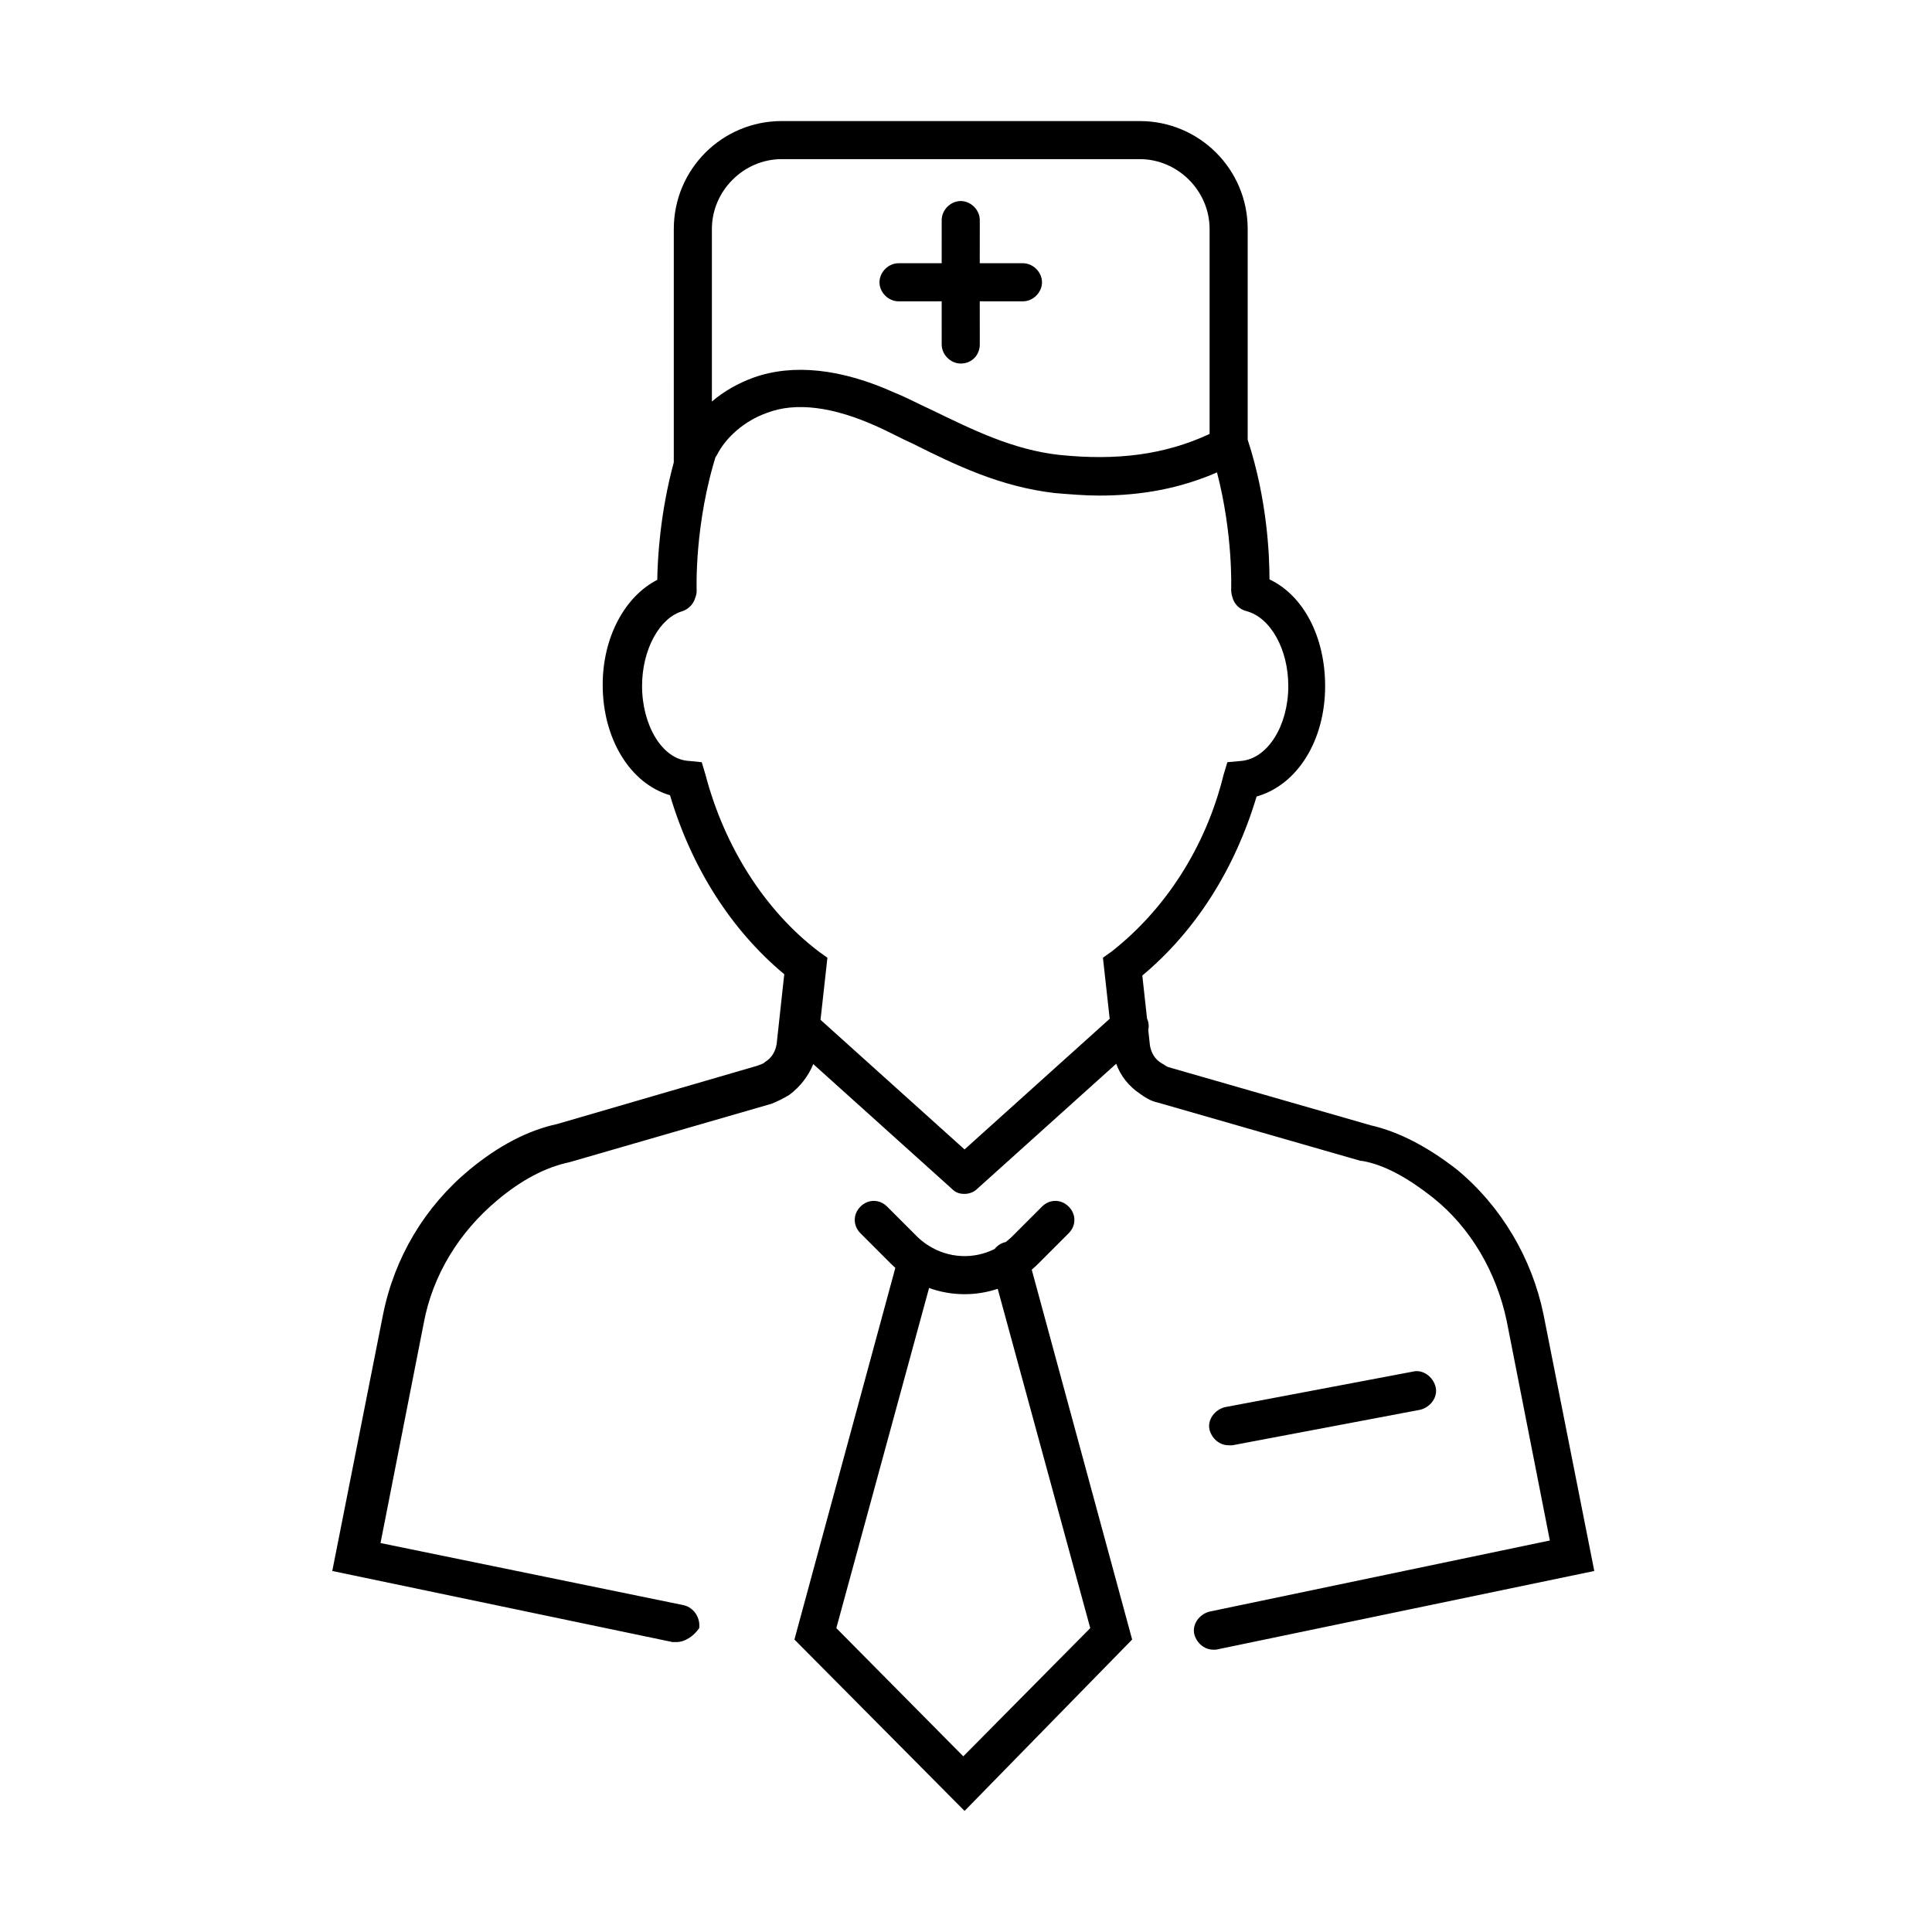
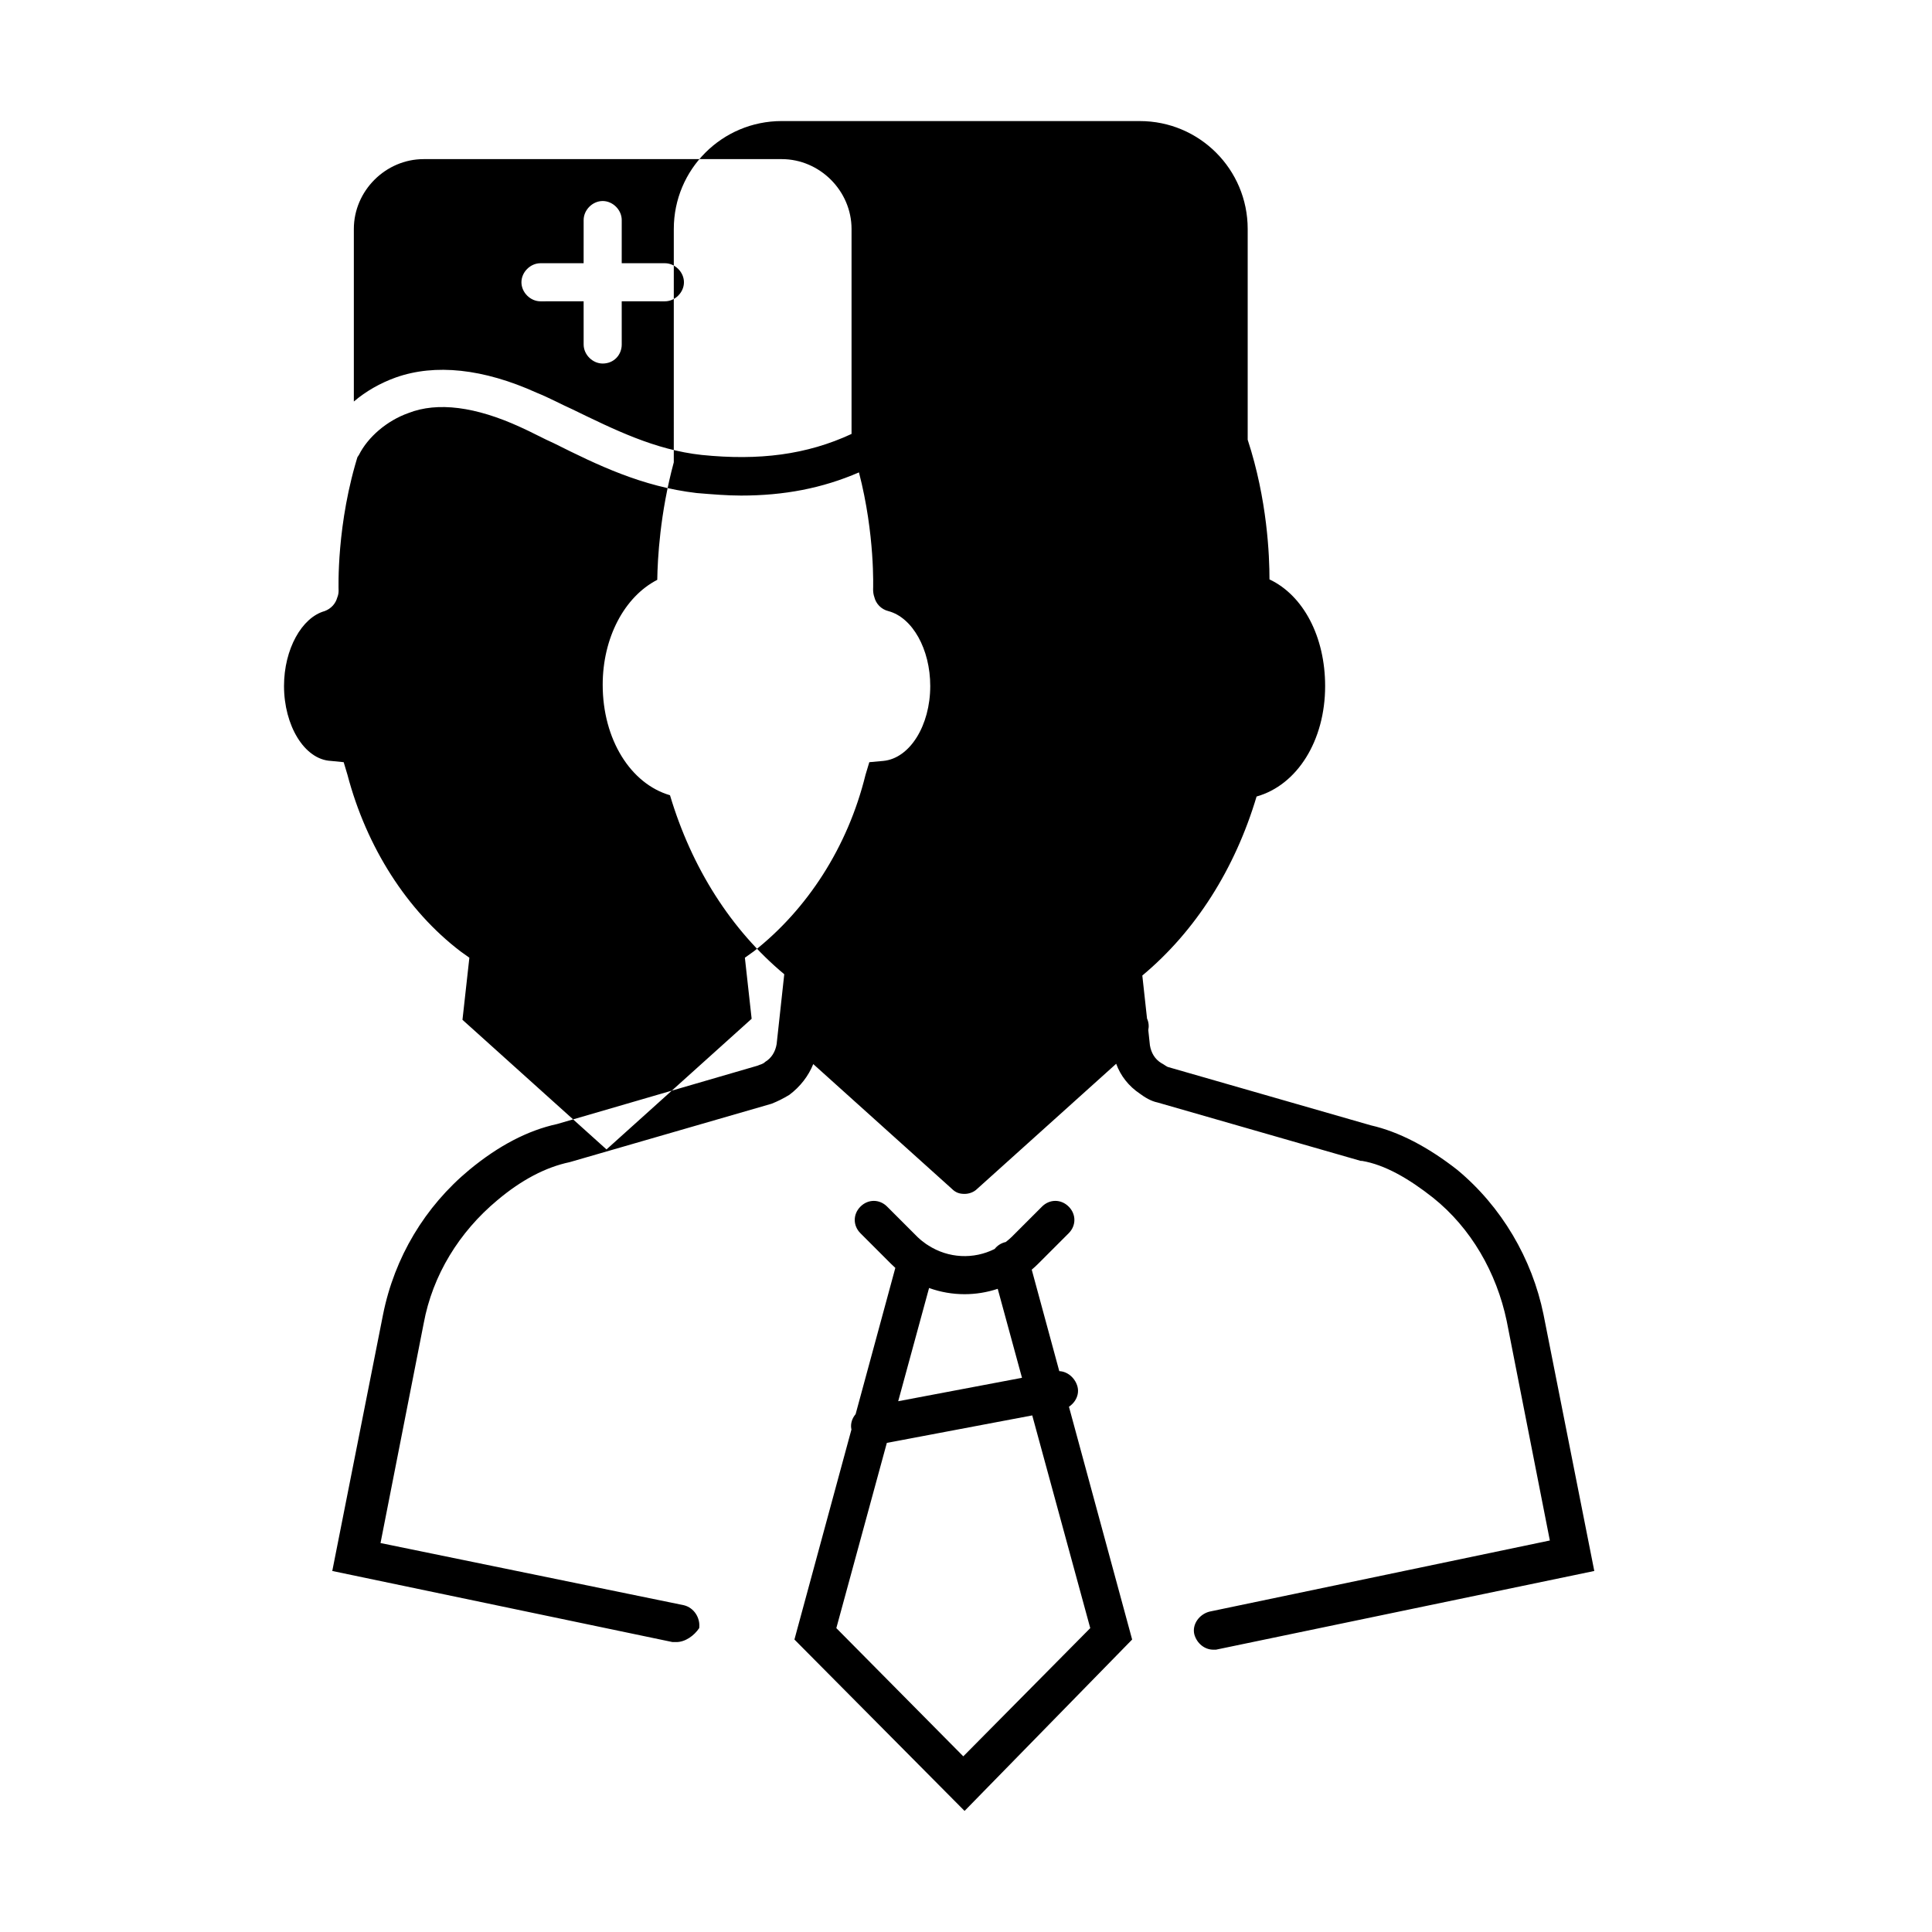
<svg xmlns="http://www.w3.org/2000/svg" fill="#000000" width="800px" height="800px" version="1.1" viewBox="144 144 512 512">
-   <path d="m427.21 463.76c2.019 2.019 2.019 5.047 0 7.066l-8.074 8.074c-0.555 0.555-1.129 1.082-1.715 1.578l26.609 98.016-44.41 45.422-45.086-45.422 0.82-3.035 25.918-95.453c-0.395-0.355-0.785-0.723-1.168-1.105l-8.074-8.074c-2.019-2.019-2.019-5.047 0-7.066 2.019-2.019 5.047-2.019 7.066 0l8.074 8.074c0.746 0.711 1.535 1.348 2.356 1.91 0.164 0.078 0.316 0.18 0.461 0.289 5.359 3.449 12.02 3.766 17.625 0.949-0.004-0.012 0-0.016 0.004-0.02 0.676-0.852 1.633-1.496 2.769-1.781l0.133-0.02c0.531-0.41 1.051-0.852 1.551-1.328l8.074-8.074c2.019-2.019 5.047-2.019 7.066 0zm-36.996 21.574-24.578 90.133 33.648 33.98 33.645-33.98-24.523-89.918c-2.844 0.949-5.816 1.426-8.785 1.426-3.188 0-6.371-0.547-9.406-1.641zm55.836-309.25c15.816 0 28.602 12.785 28.602 28.602v55.852c5.211 15.902 5.781 30.793 5.773 37.008 8.988 4.238 14.75 15.203 14.75 28.266 0 14.469-7.402 26.242-18.168 29.273-5.723 19.176-16.152 35.664-30.281 47.441l1.25 11.402c0.449 0.965 0.547 2.051 0.332 3.066l0.434 4.035c0.336 2.019 1.348 3.699 3.031 4.711 0.672 0.336 1.008 0.672 1.68 1.008l53.836 15.477c7.402 1.684 15.141 5.723 22.879 11.777 11.773 9.758 19.852 23.555 22.879 38.355l13.457 67.969-100.27 20.859h-0.672c-2.356 0-4.375-1.684-5.047-4.039-0.672-2.691 1.348-5.383 4.039-6.055l90.172-18.844-11.441-58.207c-2.691-12.785-9.422-24.562-19.516-32.637-6.391-5.047-12.785-8.746-18.84-9.758h-0.336l-53.836-15.477c-1.684-0.336-3.363-1.344-4.711-2.356-2.898-1.934-5.106-4.734-6.242-7.906l-36.824 33.141c-1.008 1.012-2.356 1.348-3.363 1.348-1.348 0-2.356-0.336-3.367-1.348l-36.727-33.055c-1.27 3.16-3.461 6-6.34 8.156-1.68 1.012-3.027 1.684-4.711 2.356l-53.496 15.477c-6.394 1.348-12.785 4.711-19.18 10.094-10.094 8.414-17.16 19.852-19.512 32.637l-11.441 58.211 80.414 16.484c2.691 0.672 4.375 3.367 4.039 6.059-1.348 2.016-3.703 3.699-6.059 3.699h-1.008l-90.172-18.84 13.457-67.969c3.027-15.141 11.105-28.598 22.879-38.355 7.738-6.391 15.48-10.43 23.219-12.113l53.16-15.477c0.672-0.336 1.344-0.336 2.019-1.008 1.68-1.012 2.691-2.691 3.027-4.711l2.019-18.508c-14.133-11.773-24.562-28.262-30.281-47.438-10.434-3.031-17.836-14.805-17.836-29.273 0-12.441 5.738-23.32 14.461-27.809 0.086-5.555 0.723-17.621 4.379-31.145l0.004-61.836c0-15.816 12.785-28.602 28.598-28.602zm78.398 335.45c0.672 2.691-1.348 5.383-4.039 6.059l-49.797 9.418h-1.008c-2.356 0-4.375-1.68-5.047-4.035-0.676-2.691 1.344-5.383 4.035-6.059l49.797-9.418c2.691-0.676 5.383 1.344 6.059 4.035zm-177.32-258.07c-5.723 2.019-10.77 6.394-13.121 11.105-0.121 0.211-0.258 0.41-0.402 0.605l0.402-1.281c-6.059 18.844-5.387 36.34-5.387 36.676 0 0.625-0.125 1.234-0.359 1.797-0.434 1.594-1.609 2.938-3.34 3.586-6.055 1.684-10.766 10.094-10.766 19.852 0 10.43 5.383 19.516 12.449 19.852l3.363 0.336 1.008 3.363c5.047 19.18 15.816 36.004 29.945 46.77l2.356 1.684-1.828 16.453 38.168 34.352 38.465-34.625-1.793-16.18 2.356-1.684c14.133-11.102 24.898-27.59 29.609-46.77l1.012-3.363 3.699-0.336c7.066-0.672 12.449-9.422 12.449-19.852 0-9.758-4.711-18.168-11.102-19.852-1.898-0.473-3.293-1.949-3.715-3.719-0.215-0.613-0.324-1.289-0.324-2 0-0.305 0.543-14.484-3.75-31.039-9.758 4.231-19.902 6.141-31.242 6.141-3.703 0-7.738-0.336-11.777-0.672-14.469-1.684-26.242-7.402-37.684-13.125-3.027-1.344-6.055-3.027-9.082-4.371-11.777-5.387-21.871-6.731-29.609-3.703zm98.918-67.293h-94.883c-10.094 0-18.504 8.414-18.504 18.508v45.73c3.176-2.703 6.934-4.863 11.102-6.367 10.434-3.699 23.219-2.356 37.348 4.039 3.367 1.348 6.394 3.027 9.422 4.375 11.105 5.383 21.871 10.766 34.32 12.113 15.191 1.547 27.809-0.043 39.703-5.566v-54.324c0-10.094-8.414-18.508-18.508-18.508zm-47.441 11.105c2.691 0 5.047 2.356 5.047 5.047l-0.004 11.434 11.445 0.004c2.691 0 5.047 2.356 5.047 5.047s-2.356 5.047-5.047 5.047l-11.445-0.004 0.004 11.445c0 2.691-2.016 5.047-5.047 5.047-2.691 0-5.047-2.356-5.047-5.047l-0.004-11.445-11.434 0.004c-2.691 0-5.047-2.356-5.047-5.047s2.356-5.047 5.047-5.047l11.434-0.004 0.004-11.434c0-2.691 2.356-5.047 5.047-5.047z" />
+   <path d="m427.21 463.76c2.019 2.019 2.019 5.047 0 7.066l-8.074 8.074c-0.555 0.555-1.129 1.082-1.715 1.578l26.609 98.016-44.41 45.422-45.086-45.422 0.82-3.035 25.918-95.453c-0.395-0.355-0.785-0.723-1.168-1.105l-8.074-8.074c-2.019-2.019-2.019-5.047 0-7.066 2.019-2.019 5.047-2.019 7.066 0l8.074 8.074c0.746 0.711 1.535 1.348 2.356 1.91 0.164 0.078 0.316 0.18 0.461 0.289 5.359 3.449 12.02 3.766 17.625 0.949-0.004-0.012 0-0.016 0.004-0.02 0.676-0.852 1.633-1.496 2.769-1.781l0.133-0.02c0.531-0.41 1.051-0.852 1.551-1.328l8.074-8.074c2.019-2.019 5.047-2.019 7.066 0zm-36.996 21.574-24.578 90.133 33.648 33.98 33.645-33.98-24.523-89.918c-2.844 0.949-5.816 1.426-8.785 1.426-3.188 0-6.371-0.547-9.406-1.641zm55.836-309.25c15.816 0 28.602 12.785 28.602 28.602v55.852c5.211 15.902 5.781 30.793 5.773 37.008 8.988 4.238 14.75 15.203 14.75 28.266 0 14.469-7.402 26.242-18.168 29.273-5.723 19.176-16.152 35.664-30.281 47.441l1.25 11.402c0.449 0.965 0.547 2.051 0.332 3.066l0.434 4.035c0.336 2.019 1.348 3.699 3.031 4.711 0.672 0.336 1.008 0.672 1.68 1.008l53.836 15.477c7.402 1.684 15.141 5.723 22.879 11.777 11.773 9.758 19.852 23.555 22.879 38.355l13.457 67.969-100.27 20.859h-0.672c-2.356 0-4.375-1.684-5.047-4.039-0.672-2.691 1.348-5.383 4.039-6.055l90.172-18.844-11.441-58.207c-2.691-12.785-9.422-24.562-19.516-32.637-6.391-5.047-12.785-8.746-18.84-9.758h-0.336l-53.836-15.477c-1.684-0.336-3.363-1.344-4.711-2.356-2.898-1.934-5.106-4.734-6.242-7.906l-36.824 33.141c-1.008 1.012-2.356 1.348-3.363 1.348-1.348 0-2.356-0.336-3.367-1.348l-36.727-33.055c-1.27 3.16-3.461 6-6.34 8.156-1.68 1.012-3.027 1.684-4.711 2.356l-53.496 15.477c-6.394 1.348-12.785 4.711-19.18 10.094-10.094 8.414-17.16 19.852-19.512 32.637l-11.441 58.211 80.414 16.484c2.691 0.672 4.375 3.367 4.039 6.059-1.348 2.016-3.703 3.699-6.059 3.699h-1.008l-90.172-18.84 13.457-67.969c3.027-15.141 11.105-28.598 22.879-38.355 7.738-6.391 15.48-10.43 23.219-12.113l53.16-15.477c0.672-0.336 1.344-0.336 2.019-1.008 1.68-1.012 2.691-2.691 3.027-4.711l2.019-18.508c-14.133-11.773-24.562-28.262-30.281-47.438-10.434-3.031-17.836-14.805-17.836-29.273 0-12.441 5.738-23.32 14.461-27.809 0.086-5.555 0.723-17.621 4.379-31.145l0.004-61.836c0-15.816 12.785-28.602 28.598-28.602m78.398 335.45c0.672 2.691-1.348 5.383-4.039 6.059l-49.797 9.418h-1.008c-2.356 0-4.375-1.68-5.047-4.035-0.676-2.691 1.344-5.383 4.035-6.059l49.797-9.418c2.691-0.676 5.383 1.344 6.059 4.035zm-177.32-258.07c-5.723 2.019-10.77 6.394-13.121 11.105-0.121 0.211-0.258 0.41-0.402 0.605l0.402-1.281c-6.059 18.844-5.387 36.34-5.387 36.676 0 0.625-0.125 1.234-0.359 1.797-0.434 1.594-1.609 2.938-3.34 3.586-6.055 1.684-10.766 10.094-10.766 19.852 0 10.43 5.383 19.516 12.449 19.852l3.363 0.336 1.008 3.363c5.047 19.18 15.816 36.004 29.945 46.77l2.356 1.684-1.828 16.453 38.168 34.352 38.465-34.625-1.793-16.18 2.356-1.684c14.133-11.102 24.898-27.59 29.609-46.77l1.012-3.363 3.699-0.336c7.066-0.672 12.449-9.422 12.449-19.852 0-9.758-4.711-18.168-11.102-19.852-1.898-0.473-3.293-1.949-3.715-3.719-0.215-0.613-0.324-1.289-0.324-2 0-0.305 0.543-14.484-3.75-31.039-9.758 4.231-19.902 6.141-31.242 6.141-3.703 0-7.738-0.336-11.777-0.672-14.469-1.684-26.242-7.402-37.684-13.125-3.027-1.344-6.055-3.027-9.082-4.371-11.777-5.387-21.871-6.731-29.609-3.703zm98.918-67.293h-94.883c-10.094 0-18.504 8.414-18.504 18.508v45.73c3.176-2.703 6.934-4.863 11.102-6.367 10.434-3.699 23.219-2.356 37.348 4.039 3.367 1.348 6.394 3.027 9.422 4.375 11.105 5.383 21.871 10.766 34.32 12.113 15.191 1.547 27.809-0.043 39.703-5.566v-54.324c0-10.094-8.414-18.508-18.508-18.508zm-47.441 11.105c2.691 0 5.047 2.356 5.047 5.047l-0.004 11.434 11.445 0.004c2.691 0 5.047 2.356 5.047 5.047s-2.356 5.047-5.047 5.047l-11.445-0.004 0.004 11.445c0 2.691-2.016 5.047-5.047 5.047-2.691 0-5.047-2.356-5.047-5.047l-0.004-11.445-11.434 0.004c-2.691 0-5.047-2.356-5.047-5.047s2.356-5.047 5.047-5.047l11.434-0.004 0.004-11.434c0-2.691 2.356-5.047 5.047-5.047z" />
</svg>